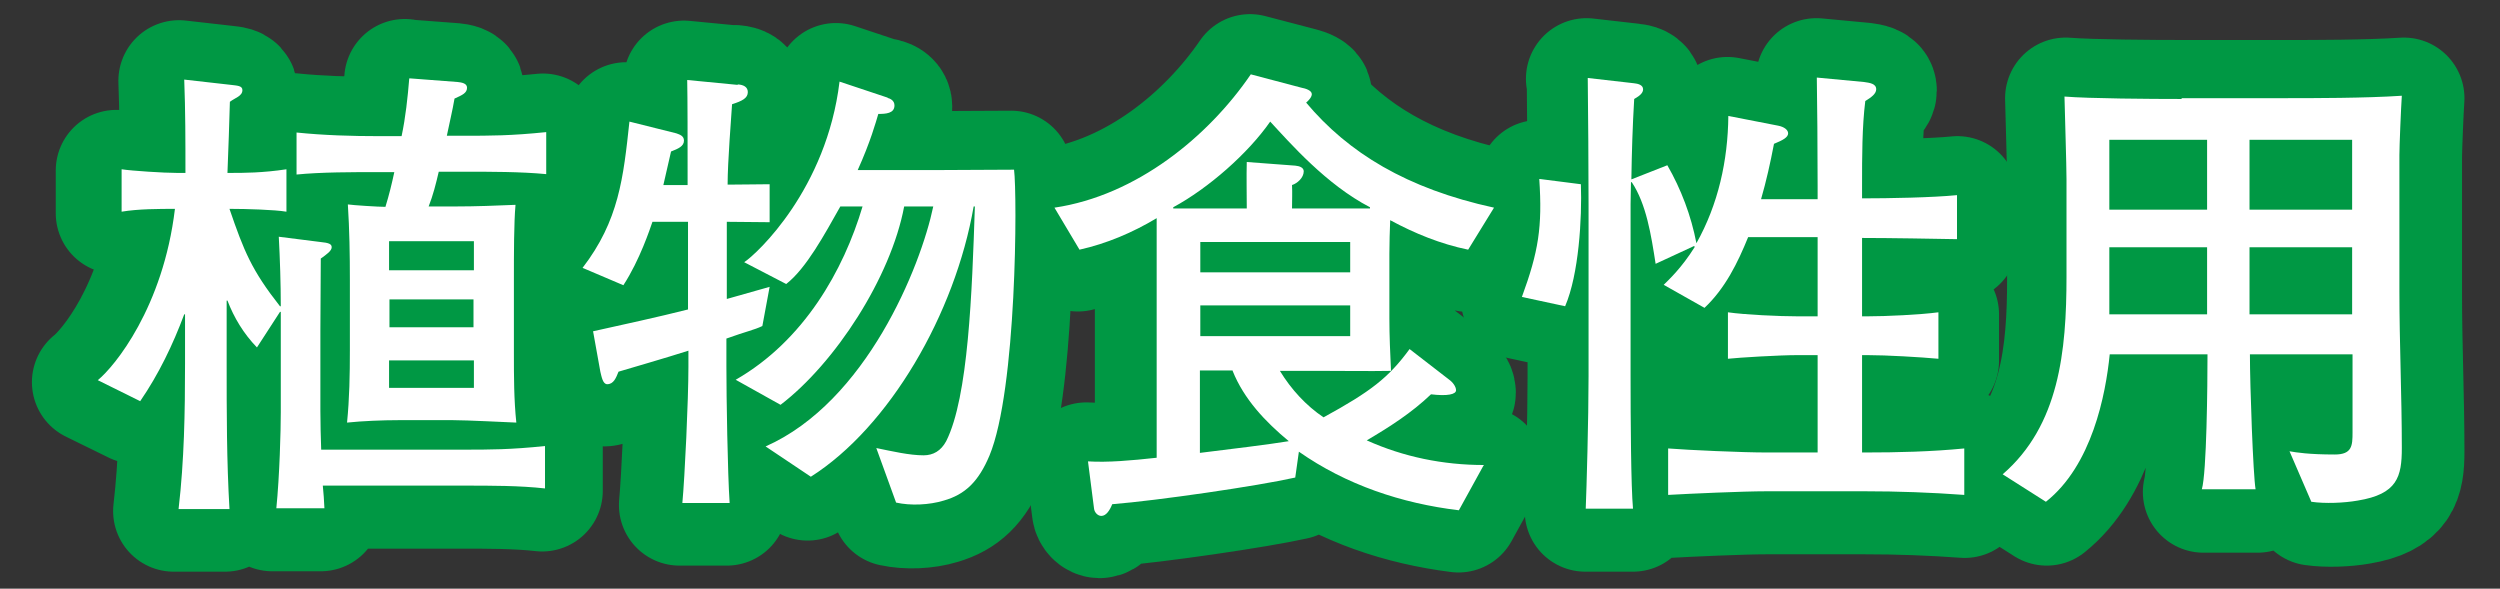
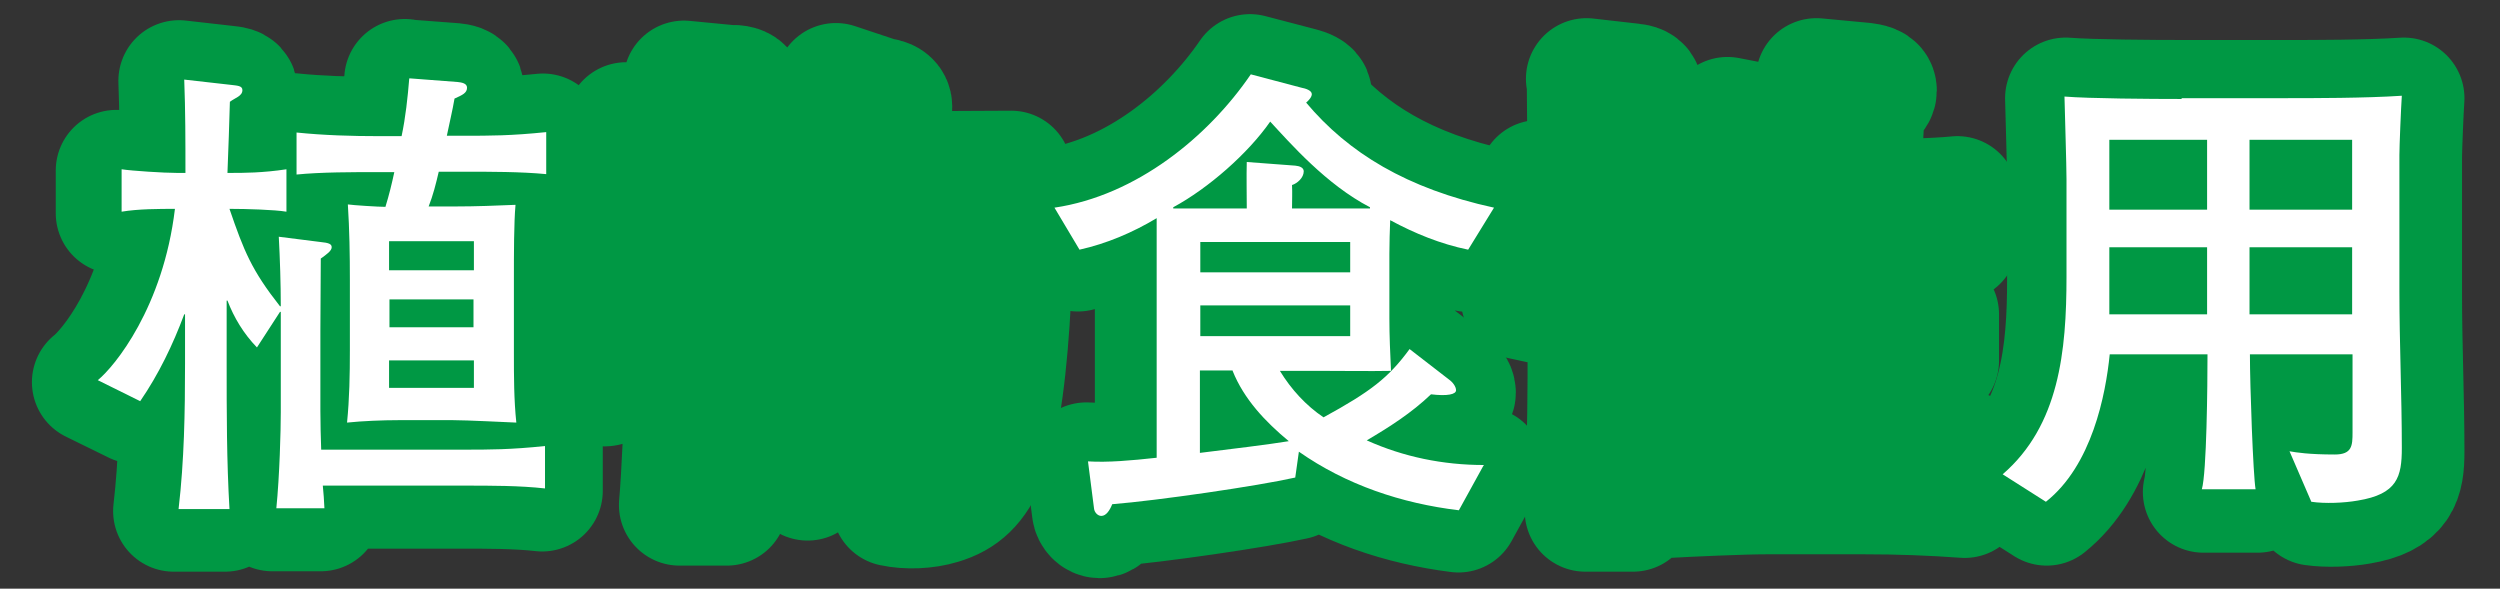
<svg xmlns="http://www.w3.org/2000/svg" id="a" width="61.88" height="14.57" viewBox="0 0 61.88 14.57">
  <rect x="0" y="0" width="61.88" height="14.57" fill="#333333" stroke="none" />
  <path d="M11.63,6.01v.72h-2.1v-.72h2.1ZM10.02,1.97c-.04.48-.09.97-.19,1.43h-.55c-.68,0-1.37-.02-2.06-.09v1.05c.61-.06,1.39-.06,2.06-.06h.38c-.06.28-.13.58-.22.86-.17,0-.8-.04-.93-.06.04.62.05,1.26.05,1.88v1.75c0,.6-.01,1.2-.07,1.8.38-.04.89-.06,1.27-.06h1.38c.34,0,1.3.05,1.56.06-.06-.58-.06-1.15-.06-1.73v-1.84c0-.61,0-1.4.04-1.83-.46.02-1,.04-1.48.04h-.68c.11-.28.18-.57.25-.86h.6c.69,0,1.43,0,2.07.06v-1.05c-.88.09-1.38.09-2.07.09h-.4c.06-.31.14-.62.19-.93.2-.09.31-.14.31-.27,0-.11-.14-.13-.24-.14l-1.19-.09ZM11.62,7.46v.69h-2.09v-.69h2.09ZM11.63,8.97v.68h-2.1v-.68h2.1ZM6.78,5.89c.03.58.05,1.16.05,1.74h-.02c-.7-.89-.89-1.36-1.26-2.42h.04c.35,0,1.08.02,1.38.07v-1.06c-.59.09-1.07.09-1.38.09h-.09c.01-.2.06-1.64.06-1.76.13-.1.31-.14.31-.29,0-.11-.13-.11-.29-.13l-1.15-.13c.03.77.03,1.54.03,2.31h-.22c-.32,0-1.1-.05-1.36-.09v1.06c.41-.07.94-.07,1.33-.07-.29,2.44-1.49,3.91-1.92,4.25l1.06.52c.46-.67.81-1.41,1.09-2.16h.02v1.22c0,1.21-.02,2.41-.16,3.61h1.27c-.07-1.2-.07-2.4-.07-3.61v-1.56h.03c.16.42.4.82.73,1.16l.57-.88h.02v2.49c0,.46-.03,1.59-.11,2.39h1.2c-.01-.19-.02-.38-.04-.56h3.51c.67,0,1.39,0,2.01.07v-1.06c-.86.09-1.4.09-2.01.09h-3.55c-.01-.32-.02-.65-.02-.96v-2c0-.6.01-1.19.01-1.78.14-.1.27-.19.27-.28,0-.08-.07-.11-.28-.13l-1.04-.13Z" style="fill:#009844; stroke:#009844; stroke-linecap:round; stroke-linejoin:round; stroke-width:3px;" />
  <path d="M21.89,2.45c.08.02.18.07.18.19,0,.2-.22.21-.4.21-.06.2-.19.68-.51,1.4h1.89c.66,0,1.33-.01,1.98-.01.08.62.07,5.46-.61,7.11-.27.65-.6.96-1.14,1.12-.36.11-.82.13-1.19.05l-.49-1.35c.39.08.82.18,1.17.18.24,0,.43-.11.57-.35.55-1.09.65-3.7.72-5.83h-.03c-.46,2.67-2.09,5.47-4.04,6.71l-1.13-.75c2.5-1.1,3.85-4.47,4.16-5.96h-.72c-.33,1.76-1.72,3.89-3.07,4.92l-1.12-.62c1.69-.98,2.68-2.71,3.15-4.3h-.55c-.39.69-.85,1.54-1.34,1.93l-1.05-.54c.32-.21,2.04-1.81,2.37-4.49l1.2.4ZM18.19,2.12c.13.01.24.06.24.19,0,.15-.14.22-.39.3-.02.34-.11,1.42-.11,2,.3,0,.84-.01,1.05-.01v.94c-.35,0-.72-.01-1.07-.01v1.92c.35-.1.72-.2,1.07-.31l-.18.97c-.21.1-.39.13-.89.31v.69c0,.77.03,2.64.08,3.39h-1.17c.06-.64.15-2.56.15-3.38v-.4c-.56.18-1.43.44-1.74.52-.06.15-.12.31-.28.31-.11,0-.14-.19-.17-.31l-.18-1c.68-.15,1.65-.36,2.36-.54v-2.18h-.88c-.06.17-.32.94-.73,1.58l-1.01-.43c.91-1.18,1.01-2.24,1.16-3.63l1.16.29c.08.03.19.06.19.18,0,.14-.14.2-.32.27-.06.28-.13.55-.19.84h.6c0-1.06,0-2.19-.01-2.61l1.24.12Z" style="fill:#009844; stroke:#009844; stroke-linecap:round; stroke-linejoin:round; stroke-width:3px;" />
  <path d="M33.39,8.38h-3.73v-.76h3.73v.76ZM36.71,11.57c-1.01,0-2-.2-2.91-.61.56-.33,1.12-.68,1.6-1.14.41.05.62,0,.62-.1,0-.09-.08-.2-.18-.27l-.97-.75c-.52.72-.96,1.06-2.14,1.69-.43-.29-.8-.69-1.08-1.15h1.11c.55,0,1.1.01,1.66,0-.02-.44-.04-.87-.04-1.31v-1.61c0-.28.01-.55.02-.83.61.33,1.26.59,1.94.73l.65-1.05c-2.16-.47-3.62-1.36-4.67-2.61.07-.06.14-.14.14-.21,0-.09-.15-.14-.26-.17l-1.26-.33c-1.06,1.55-2.84,3.01-4.88,3.31l.62,1.05c.67-.15,1.32-.43,1.92-.79v5.95c-.65.07-1.21.12-1.71.09l.15,1.17c.01.09.09.18.18.18.12,0,.21-.14.27-.29,1.13-.09,3.61-.45,4.55-.66l.09-.65c1.17.82,2.55,1.28,3.97,1.46l.6-1.09ZM33.39,6.79h-3.73v-.75h3.73v.75ZM30.48,9.23c.28.7.81,1.27,1.4,1.75-.48.08-1.47.2-2.21.29v-2.04h.81ZM30.83,4.04c-.01.39,0,.77,0,1.16h-.36c-.43,0-.76,0-1.47,0v-.03c.87-.47,1.86-1.34,2.41-2.13.5.54,1.4,1.56,2.48,2.13v.03c-.37,0-.83,0-1.22,0h-.72c0-.2.01-.39,0-.59.13-.04.29-.18.29-.34,0-.09-.1-.13-.21-.14l-1.2-.09Z" style="fill:#009844; stroke:#009844; stroke-linecap:round; stroke-linejoin:round; stroke-width:3px;" />
  <path d="M38.09,4.47c.08,1.2-.02,1.81-.43,2.93l1.07.23c.34-.79.42-2.18.39-3.03l-1.02-.13ZM39.29,1.96c.01,1.1.02,2.03.02,3.17v4.23c0,1.07-.05,2.82-.07,3.29h1.18c-.05-.55-.06-2.2-.06-3.3v-4.26c0-.18.01-.39.01-.54h.02c.36.54.48,1.32.59,2.03l.95-.44.02.02c-.33.53-.66.84-.78.94l1.01.57c.51-.48.82-1.11,1.08-1.75h1.73v1.96h-.49c-.46,0-1.33-.04-1.74-.1v1.15c.28-.03,1.27-.09,1.74-.09h.49v2.42h-1.27c-.61,0-1.95-.06-2.44-.1v1.15c.52-.03,1.86-.09,2.44-.09h2.43c.84,0,1.66.03,2.48.09v-1.15c-.82.08-1.65.1-2.48.1h-.06v-2.42h.13c.48,0,1.33.05,1.76.09v-1.15c-.46.06-1.3.1-1.76.1h-.13v-1.95c.68,0,1.81.02,2.36.03v-1.09c-.6.06-1.68.08-2.36.08v-.34c0-.69,0-1.43.08-2.08.15-.09.27-.18.27-.29,0-.14-.17-.16-.31-.18l-1.17-.11c.01.51.02,1.88.02,2.7v.32h-1.41c.13-.45.23-.91.32-1.37.22-.09.35-.16.35-.26,0-.08-.09-.16-.25-.19l-1.23-.24c-.01,1.11-.25,2.2-.79,3.16-.13-.68-.38-1.34-.73-1.94l-.89.35c.01-.67.03-1.33.07-2,.16-.09.22-.16.22-.25,0-.11-.13-.14-.23-.15l-1.14-.13Z" style="fill:#009844; stroke:#009844; stroke-linecap:round; stroke-linejoin:round; stroke-width:3px;" />
  <path d="M52.24,6.17h2.43v1.67h-2.43v-1.67ZM54.03,2.49c-.75,0-2.28-.01-2.9-.06.01.43.05,1.72.05,2.06v2.42c0,1.84-.18,3.69-1.59,4.91l1.07.68c1.14-.91,1.48-2.66,1.59-3.67h2.43c0,.78-.02,2.94-.14,3.35h1.34c-.06-.34-.14-2.57-.14-3.35h2.55v1.94c0,.33-.01.55-.44.55-.65,0-.95-.05-1.13-.08l.54,1.26c.34.05.81.03,1.15-.03.99-.17,1.09-.59,1.09-1.3,0-1.3-.06-2.6-.06-3.9v-3.37c0-.22.04-1.19.06-1.47-.91.06-2.2.06-2.91.06h-2.55ZM52.24,3.5h2.43v1.74h-2.43v-1.74ZM55.73,3.5h2.55v1.74h-2.55v-1.74ZM55.73,6.17h2.55v1.67h-2.55v-1.67Z" style="fill:#009844; stroke:#009844; stroke-linecap:round; stroke-linejoin:round; stroke-width:3px;" />
  <path d="M11.73,5.97v.72h-2.1v-.72h2.1ZM10.13,1.94c-.04.48-.09.96-.19,1.43h-.55c-.68,0-1.37-.02-2.05-.09v1.04c.61-.06,1.38-.06,2.05-.06h.37c-.06.28-.13.57-.22.86-.17,0-.8-.04-.93-.06.04.62.05,1.25.05,1.87v1.74c0,.6-.01,1.19-.07,1.79.38-.04.89-.06,1.26-.06h1.37c.34,0,1.3.05,1.56.06-.06-.57-.06-1.15-.06-1.72v-1.84c0-.61,0-1.39.04-1.83-.46.02-1,.04-1.47.04h-.68c.11-.28.18-.56.25-.86h.6c.69,0,1.43,0,2.06.06v-1.04c-.88.09-1.37.09-2.06.09h-.4c.06-.3.14-.62.19-.92.2-.09.31-.14.31-.27,0-.11-.14-.13-.23-.14l-1.18-.09ZM11.72,7.41v.69h-2.08v-.69h2.08ZM11.73,8.92v.68h-2.1v-.68h2.1ZM6.9,5.85c.03.57.05,1.16.05,1.73h-.02c-.7-.89-.89-1.36-1.25-2.41h.04c.35,0,1.08.02,1.37.07v-1.05c-.59.09-1.07.09-1.37.09h-.09c.01-.2.06-1.64.06-1.76.13-.1.31-.14.31-.29,0-.11-.13-.11-.29-.13l-1.15-.13c.03.77.03,1.54.03,2.31h-.22c-.31,0-1.1-.05-1.36-.09v1.05c.41-.07.94-.07,1.32-.07-.29,2.43-1.49,3.9-1.91,4.24l1.05.52c.46-.67.81-1.4,1.09-2.15h.02v1.22c0,1.2-.02,2.4-.16,3.6h1.26c-.07-1.19-.07-2.39-.07-3.6v-1.56h.02c.16.42.4.82.73,1.16l.57-.88h.02v2.48c0,.46-.03,1.58-.11,2.38h1.19c-.01-.19-.02-.38-.04-.56h3.5c.67,0,1.38,0,2,.07v-1.05c-.85.09-1.39.09-2,.09h-3.54c-.01-.32-.02-.64-.02-.96v-1.99c0-.6.01-1.18.01-1.78.14-.1.27-.19.27-.28,0-.08-.07-.11-.28-.13l-1.03-.13Z" style="fill:#fff;" />
-   <path d="M21.96,2.42c.08.02.18.07.18.19,0,.2-.22.21-.4.21-.06.2-.19.68-.51,1.39h1.89c.65,0,1.32-.01,1.98-.01.08.62.07,5.45-.61,7.08-.27.64-.6.96-1.13,1.11-.36.11-.82.13-1.18.05l-.49-1.35c.39.08.82.18,1.17.18.24,0,.43-.11.56-.35.55-1.09.64-3.69.71-5.81h-.03c-.46,2.66-2.09,5.46-4.03,6.69l-1.12-.75c2.49-1.1,3.84-4.45,4.15-5.94h-.72c-.33,1.76-1.71,3.88-3.06,4.91l-1.11-.62c1.69-.97,2.67-2.71,3.14-4.29h-.55c-.39.69-.84,1.53-1.34,1.92l-1.04-.54c.32-.21,2.04-1.81,2.36-4.47l1.2.4ZM18.27,2.09c.13.01.24.06.24.19,0,.15-.14.22-.39.3-.02.34-.11,1.42-.11,1.99.29,0,.83-.01,1.04-.01v.94c-.35,0-.71-.01-1.06-.01v1.91c.35-.1.71-.2,1.06-.3l-.18.97c-.21.1-.39.13-.89.31v.69c0,.77.03,2.63.08,3.38h-1.17c.06-.64.15-2.55.15-3.37v-.4c-.56.18-1.43.43-1.73.52-.06.15-.12.31-.28.31-.11,0-.14-.19-.17-.31l-.18-1c.68-.15,1.64-.36,2.35-.54v-2.17h-.88c-.06.17-.31.94-.72,1.57l-1.01-.43c.9-1.17,1.01-2.23,1.16-3.62l1.16.29c.08.03.19.06.19.18,0,.14-.14.2-.32.27-.06.28-.13.55-.19.83h.6c0-1.05,0-2.18-.01-2.6l1.24.12Z" style="fill:#fff;" />
  <path d="M33.42,8.32h-3.71v-.76h3.71v.76ZM36.73,11.51c-1.01,0-1.99-.2-2.9-.61.56-.33,1.11-.68,1.59-1.14.41.05.62,0,.62-.1,0-.09-.08-.2-.18-.27l-.97-.75c-.52.71-.96,1.05-2.13,1.69-.43-.29-.8-.69-1.08-1.15h1.1c.55,0,1.1.01,1.65,0-.02-.44-.04-.87-.04-1.3v-1.6c0-.28.01-.55.02-.83.61.33,1.25.59,1.93.73l.64-1.04c-2.16-.47-3.61-1.36-4.65-2.6.07-.06.14-.14.14-.21,0-.09-.15-.14-.26-.16l-1.25-.33c-1.05,1.54-2.83,3-4.86,3.3l.62,1.04c.67-.15,1.31-.42,1.91-.78v5.93c-.64.07-1.21.12-1.7.09l.15,1.17c.01.09.09.18.18.18.12,0,.21-.14.27-.29,1.12-.09,3.6-.45,4.53-.66l.09-.64c1.17.82,2.54,1.28,3.96,1.45l.6-1.09ZM33.42,6.74h-3.71v-.75h3.71v.75ZM30.51,9.18c.28.7.81,1.26,1.39,1.74-.48.08-1.47.2-2.2.29v-2.04h.81ZM30.86,4c-.01.39,0,.77,0,1.16h-.36c-.43,0-.76,0-1.46,0v-.03c.87-.47,1.85-1.33,2.4-2.12.5.54,1.39,1.56,2.47,2.12v.03c-.37,0-.83,0-1.22,0h-.71c0-.2.01-.39,0-.58.13-.04.29-.18.29-.34,0-.09-.1-.13-.21-.14l-1.2-.09Z" style="fill:#fff;" />
-   <path d="M38.1,4.43c.08,1.19-.02,1.8-.43,2.92l1.07.23c.34-.79.42-2.18.39-3.02l-1.02-.13ZM39.3,1.93c.01,1.1.02,2.02.02,3.16v4.22c0,1.07-.05,2.81-.07,3.28h1.17c-.05-.55-.06-2.19-.06-3.29v-4.25c0-.18.01-.39.01-.54h.02c.36.54.48,1.31.59,2.02l.95-.44.02.02c-.33.53-.66.83-.77.94l1.01.57c.51-.48.82-1.11,1.08-1.75h1.72v1.96h-.49c-.46,0-1.32-.04-1.73-.1v1.15c.28-.03,1.26-.09,1.73-.09h.49v2.41h-1.26c-.61,0-1.94-.06-2.44-.1v1.15c.52-.03,1.85-.09,2.44-.09h2.42c.83,0,1.65.03,2.47.09v-1.15c-.82.08-1.64.1-2.47.1h-.06v-2.41h.13c.48,0,1.32.05,1.76.09v-1.15c-.45.06-1.3.1-1.76.1h-.13v-1.94c.68,0,1.8.02,2.35.03v-1.09c-.6.06-1.68.08-2.35.08v-.34c0-.69,0-1.43.08-2.07.15-.09.27-.18.27-.29,0-.14-.16-.16-.3-.18l-1.17-.11c.01.5.02,1.87.02,2.69v.32h-1.4c.13-.45.23-.9.32-1.37.22-.09.35-.16.35-.26,0-.08-.09-.16-.25-.19l-1.23-.24c-.01,1.1-.25,2.19-.79,3.15-.13-.68-.38-1.34-.72-1.93l-.89.35c.01-.67.03-1.32.07-1.99.16-.09.22-.16.22-.24,0-.11-.13-.14-.23-.15l-1.14-.13Z" style="fill:#fff;" />
  <path d="M52.21,6.12h2.42v1.66h-2.42v-1.66ZM53.99,2.45c-.75,0-2.27-.01-2.89-.06.01.43.05,1.71.05,2.05v2.41c0,1.84-.18,3.68-1.58,4.89l1.07.68c1.14-.9,1.48-2.65,1.58-3.65h2.42c0,.77-.02,2.93-.14,3.34h1.33c-.06-.34-.14-2.56-.14-3.34h2.54v1.93c0,.33-.01.55-.44.55-.64,0-.95-.05-1.12-.08l.54,1.25c.34.05.81.03,1.15-.03.98-.16,1.09-.59,1.09-1.3,0-1.3-.06-2.59-.06-3.89v-3.36c0-.22.04-1.18.06-1.47-.9.06-2.19.06-2.9.06h-2.54ZM52.21,3.46h2.42v1.73h-2.42v-1.73ZM55.68,3.46h2.54v1.73h-2.54v-1.73ZM55.68,6.12h2.54v1.66h-2.54v-1.66Z" style="fill:#fff;" />
</svg>